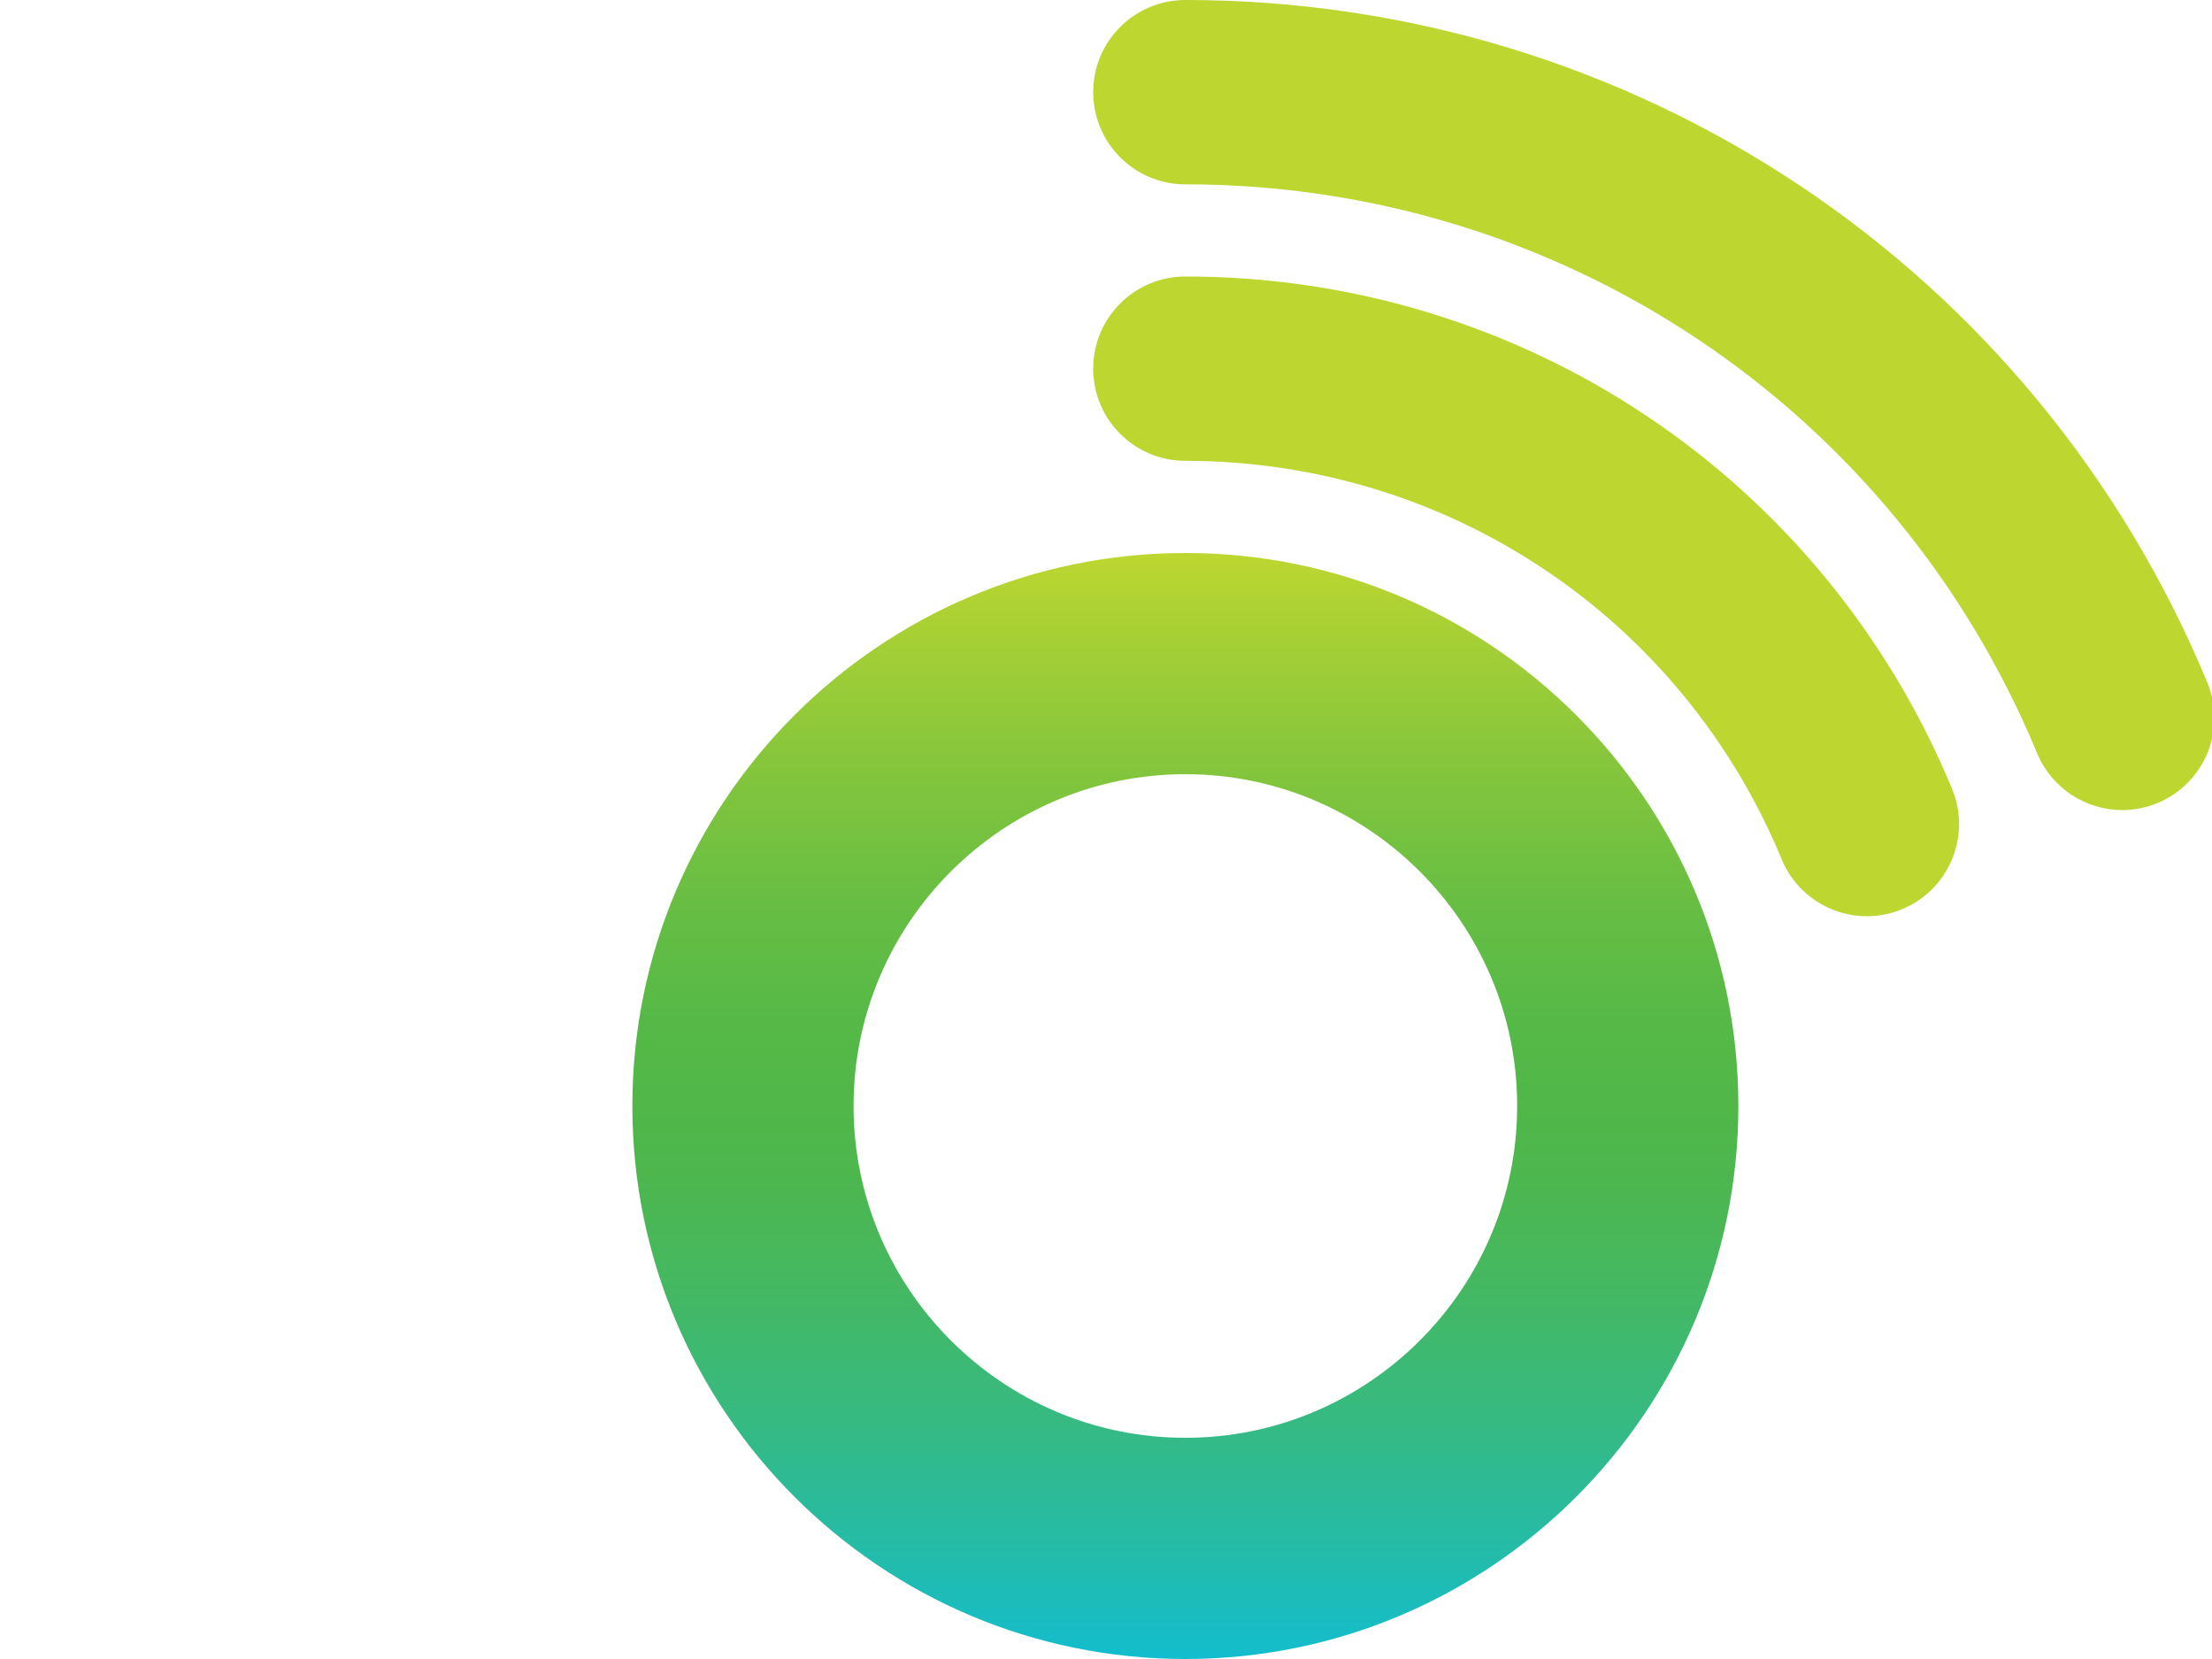
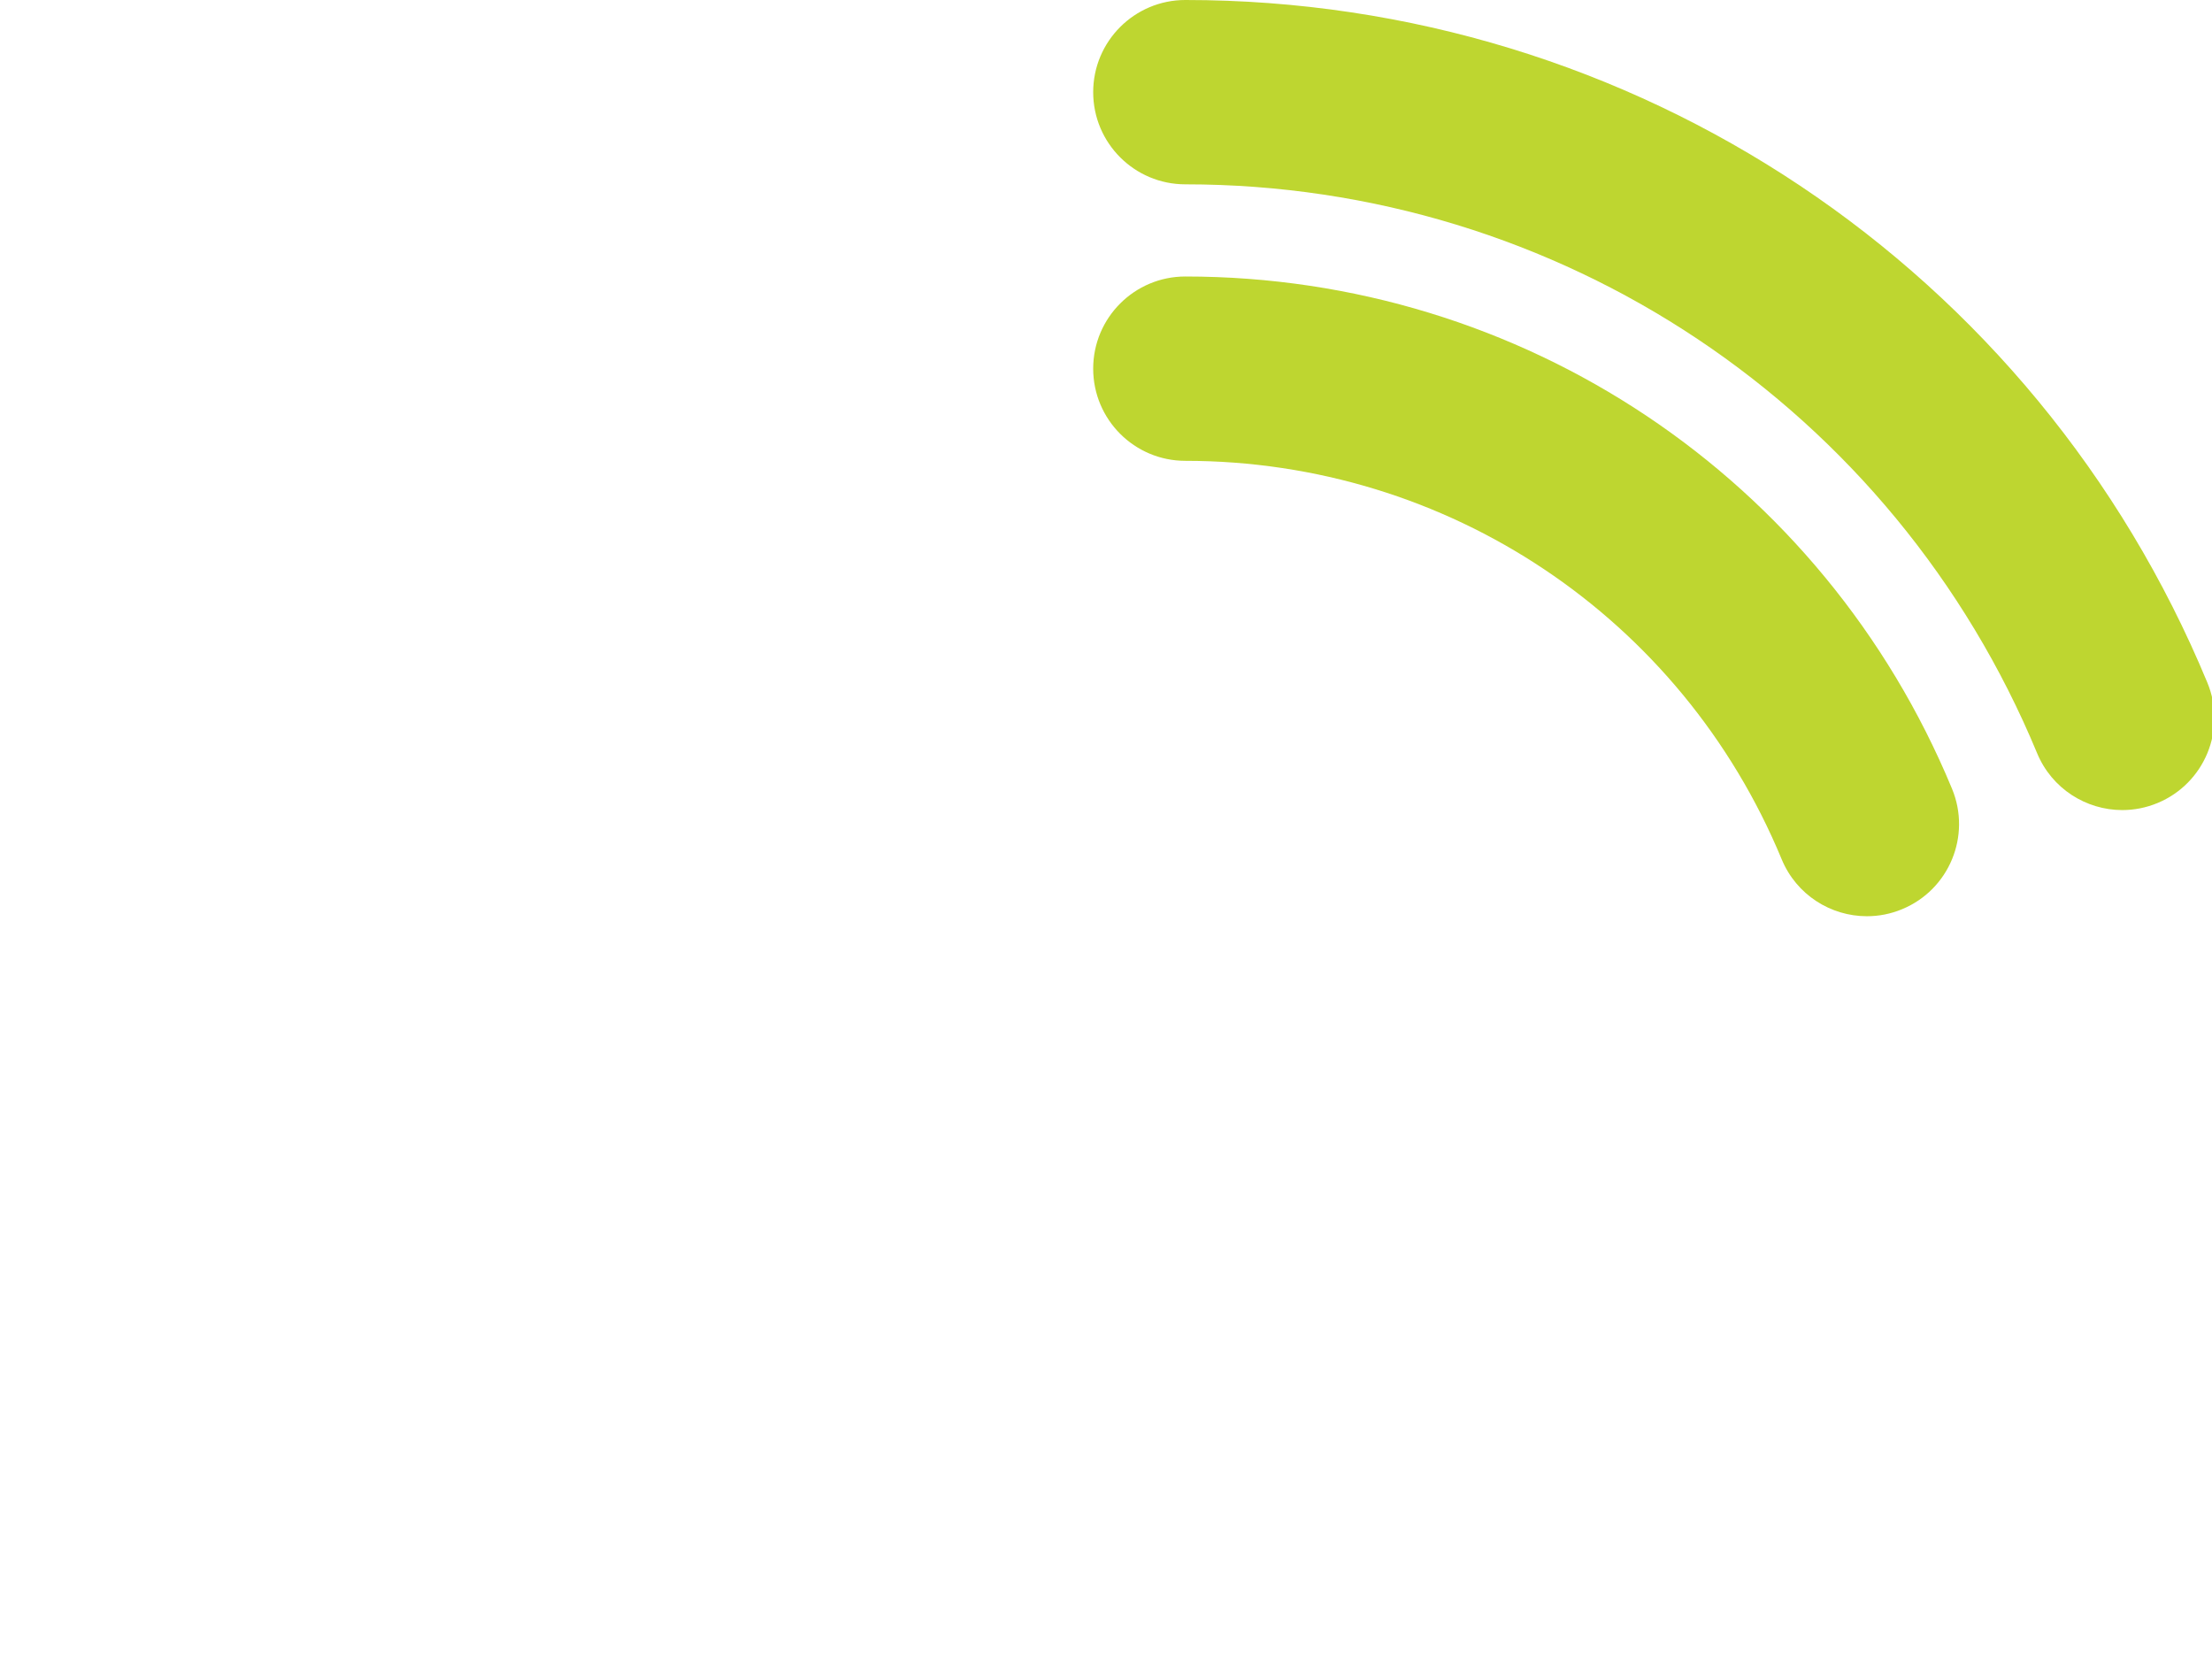
<svg xmlns="http://www.w3.org/2000/svg" version="1.1" id="Layer_1" x="0px" y="0px" width="120px" height="90px" viewBox="20 15 120 90" enable-background="new 20 15 120 90" xml:space="preserve">
  <g>
    <path fill="#BED630" d="M121.277,64.705c-1.962,0-3.823-1.162-4.621-3.088C111.217,48.485,98.519,40,84.305,40   c-2.762,0-5-2.239-5-5s2.239-5,5-5c18.272,0,34.598,10.909,41.591,27.79c1.057,2.551-0.154,5.477-2.705,6.532   C122.564,64.584,121.916,64.705,121.277,64.705z" />
  </g>
  <g>
    <path fill="#BED630" d="M135.132,58.946c-1.962,0-3.822-1.162-4.62-3.086C122.736,37.113,104.6,25,84.305,25c-2.762,0-5-2.239-5-5   s2.239-5,5-5c24.352,0,46.114,14.534,55.442,37.03c1.06,2.551-0.152,5.476-2.702,6.534   C136.419,58.823,135.771,58.946,135.132,58.946z" />
  </g>
  <g>
    <linearGradient id="SVGID_1_" gradientUnits="userSpaceOnUse" x1="-258.196" y1="655" x2="-258.196" y2="595" gradientTransform="matrix(1 0 0 -1 342.5 700)">
      <stop offset="0" style="stop-color:#BED630" />
      <stop offset="0.048" style="stop-color:#AED233" />
      <stop offset="0.187" style="stop-color:#86C63C" />
      <stop offset="0.313" style="stop-color:#68BE43" />
      <stop offset="0.421" style="stop-color:#56B947" />
      <stop offset="0.5" style="stop-color:#50B748" />
      <stop offset="0.568" style="stop-color:#4DB74F" />
      <stop offset="0.667" style="stop-color:#44B862" />
      <stop offset="0.785" style="stop-color:#36BA82" />
      <stop offset="0.916" style="stop-color:#22BCAE" />
      <stop offset="1" style="stop-color:#13BDCE" />
    </linearGradient>
-     <path fill="url(#SVGID_1_)" d="M84.305,105c-16.542,0-30-13.457-30-30c0-16.542,13.458-30,30-30c16.542,0,30,13.458,30,30   C114.305,91.543,100.847,105,84.305,105z M84.305,57c-9.925,0-18,8.076-18,18s8.076,18,18,18c9.924,0,18-8.076,18-18   S94.229,57,84.305,57z" />
  </g>
</svg>